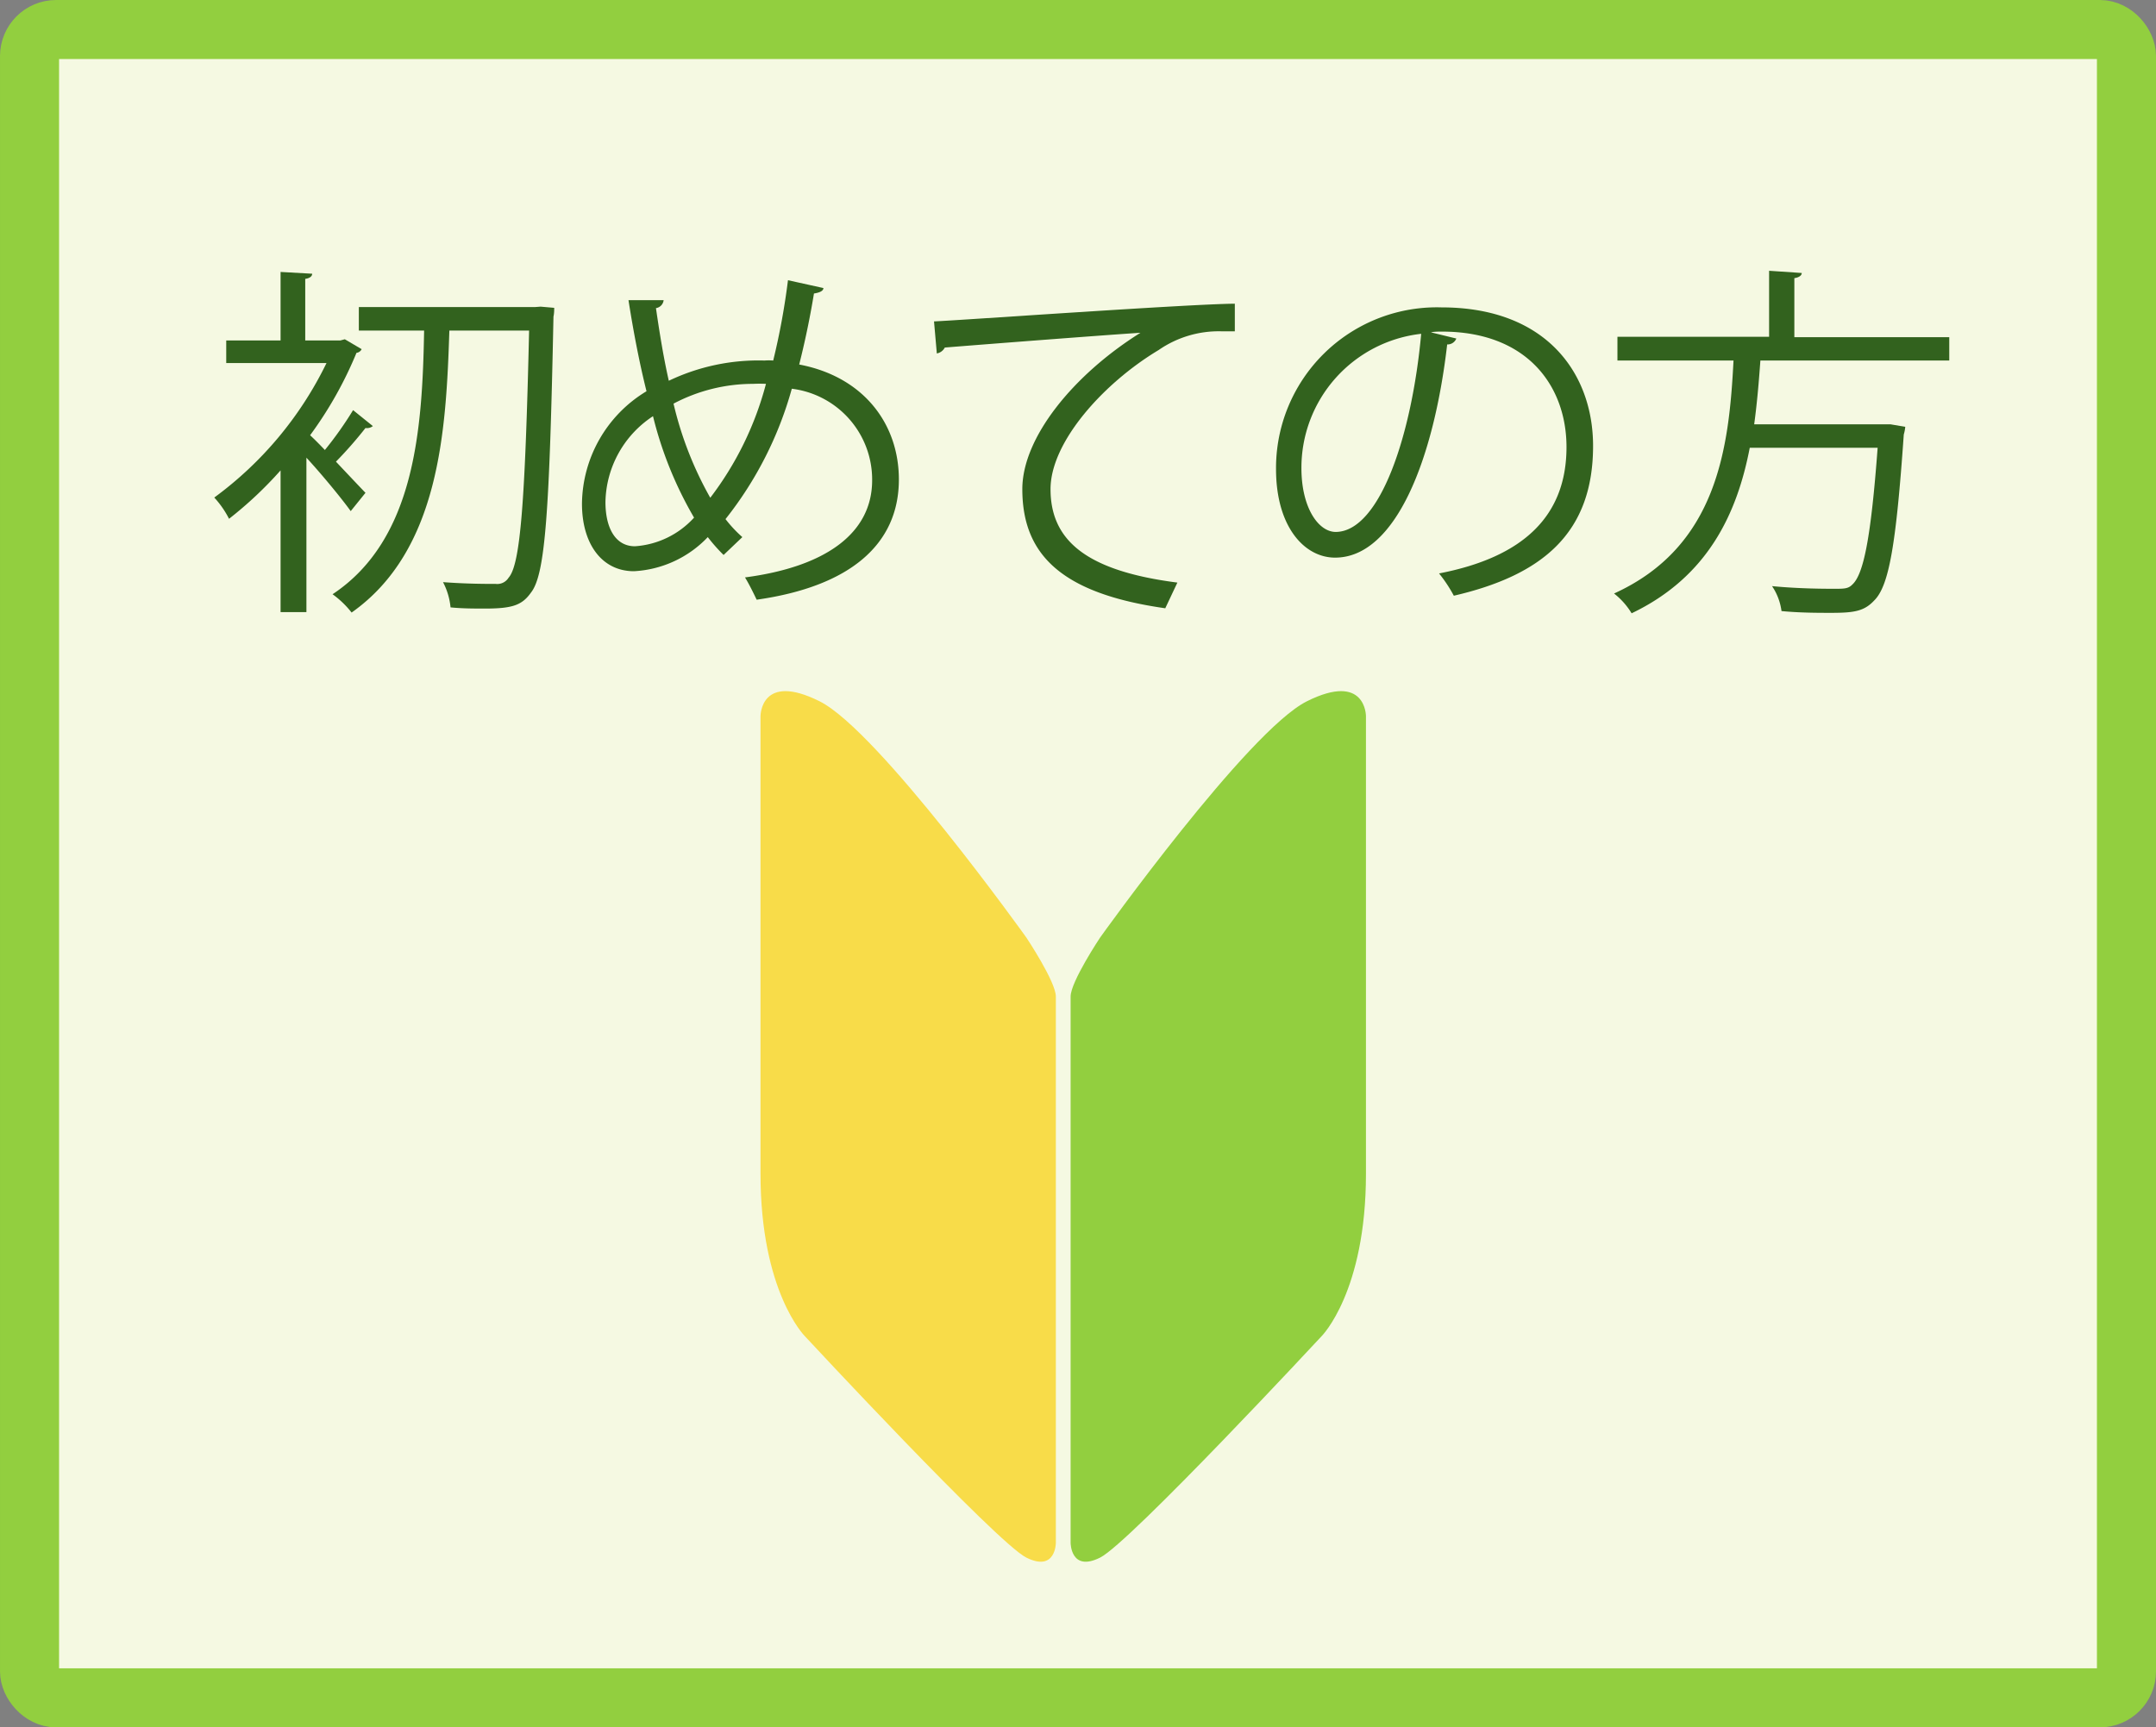
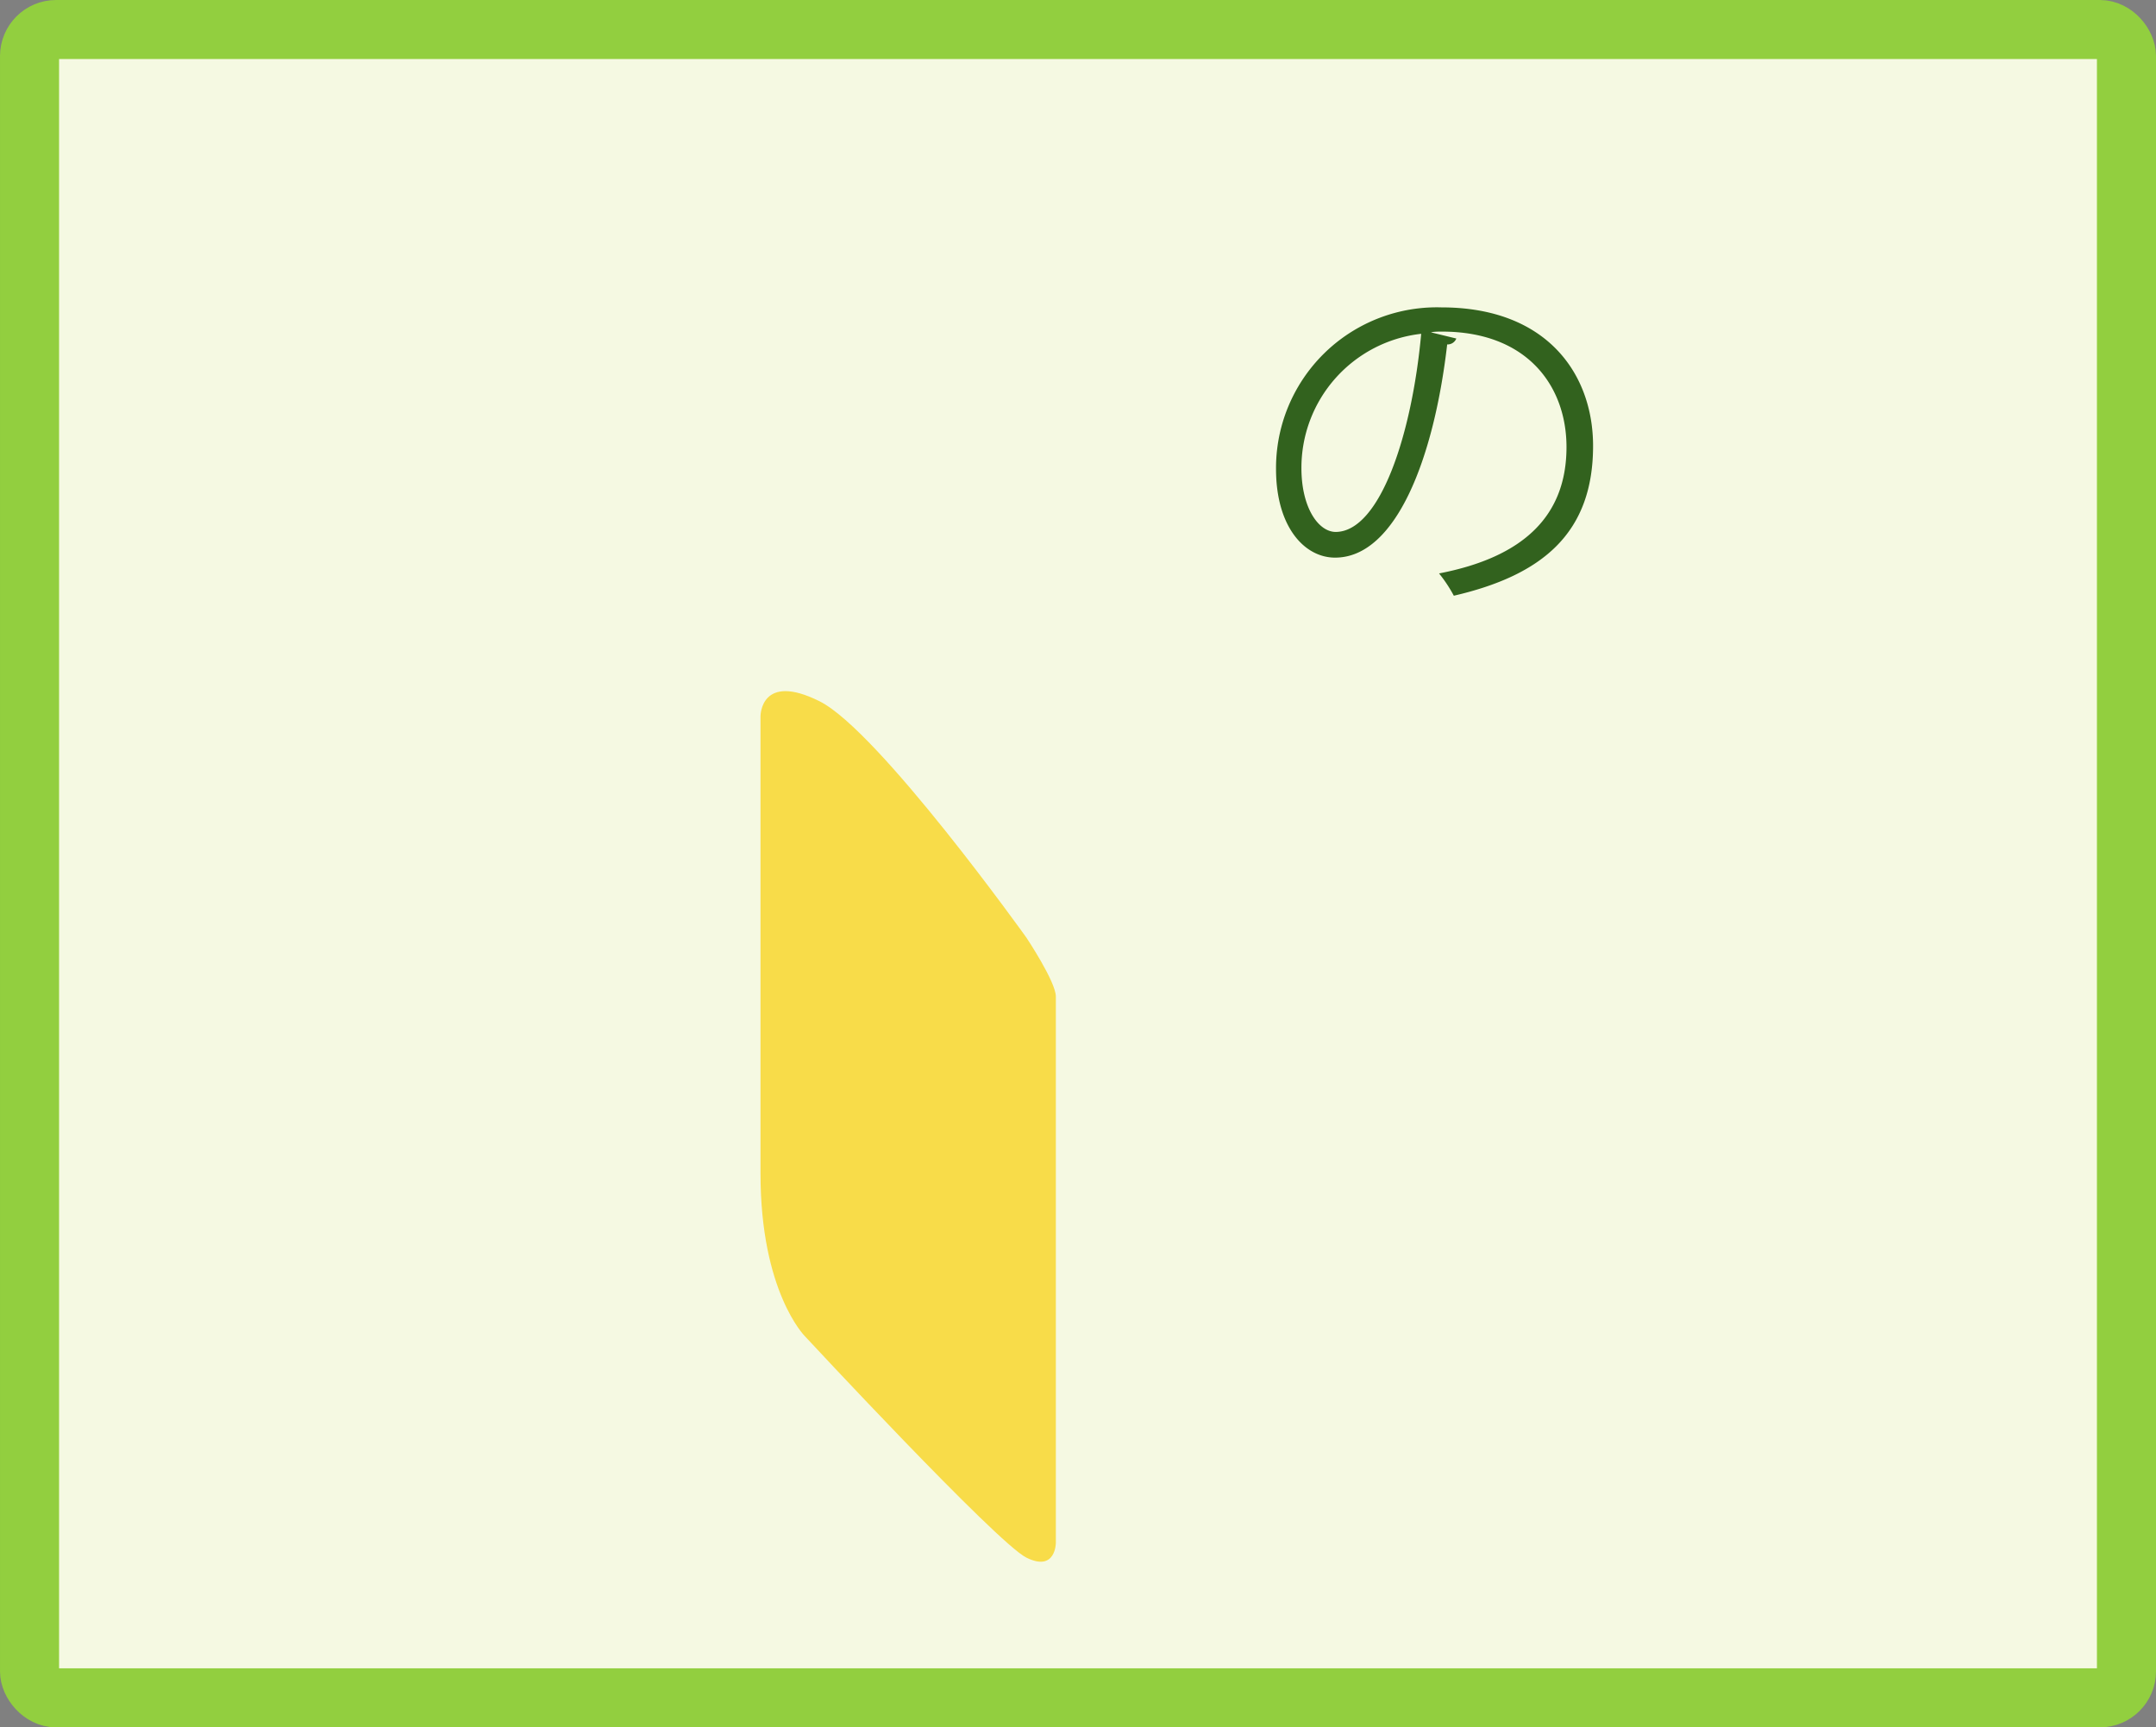
<svg xmlns="http://www.w3.org/2000/svg" id="レイヤー_2" data-name="レイヤー 2" viewBox="0 0 146 117">
  <rect x="0" y="0" width="146" height="117" fill="#808080" stroke="none" />
  <defs>
    <style>.cls-1{fill:#f5f9e2;stroke:#92cf3f;stroke-miterlimit:10;stroke-width:4px;}.cls-2{fill:#32621e;}.cls-3{fill:#f8dc49;}.cls-4{fill:#92cf3f;}</style>
  </defs>
  <title>h_icon_first</title>
  <rect class="cls-1" x="2" y="2" width="142" height="113" rx="1.8" />
-   <path class="cls-2" d="M25.25,28.86a.65.65,0,0,1-.5.13,27.87,27.87,0,0,1-2,2.28c.84.89,1.66,1.76,2,2.11l-1,1.24c-.57-.8-1.93-2.46-3-3.62V41.46H19v-9.6a26.33,26.33,0,0,1-3.49,3.28,6.42,6.42,0,0,0-1-1.44,24.62,24.62,0,0,0,7.6-9.11H15.32V23.06H19V18.42l2.14.12c0,.17-.15.3-.47.35v4.17h2.38l.3-.08,1.14.67a.45.45,0,0,1-.35.25A26.33,26.33,0,0,1,21,29.48c.27.25.62.6,1,1a24.58,24.58,0,0,0,1.91-2.7Zm11.36-8.09.92.08c0,.12,0,.39-.05.59-.27,13.2-.55,17.44-1.51,18.68-.6.85-1.22,1.1-3.11,1.1-.72,0-1.56,0-2.35-.08A4.62,4.62,0,0,0,30,39.43c1.59.12,2.95.12,3.57.12a.9.9,0,0,0,.87-.42c.8-.89,1.12-5.11,1.39-16.74H30.43c-.22,6.74-.64,14.88-6.62,19.1a6.34,6.34,0,0,0-1.29-1.24c5.61-3.72,6.08-11.24,6.2-17.86H24.3V20.8H36.21Z" />
-   <path class="cls-2" d="M55.76,19.51c0,.22-.32.32-.64.37-.28,1.71-.63,3.35-1,4.81,4.34.82,6.75,4,6.75,7.79,0,4.42-3.35,7.25-9.63,8.14-.25-.52-.52-1.07-.79-1.51,5.48-.72,8.61-3,8.61-6.58a6.2,6.2,0,0,0-5.44-6.2,24.89,24.89,0,0,1-4.49,8.83,8.81,8.81,0,0,0,1.14,1.22L49,37.59a11.53,11.53,0,0,1-1.07-1.21,7.43,7.43,0,0,1-5,2.31c-2.18,0-3.52-1.86-3.52-4.57a9,9,0,0,1,4.37-7.62c-.47-1.88-.87-3.94-1.22-6.17l2.38,0a.61.61,0,0,1-.52.54c.25,1.72.52,3.38.87,4.92a14.08,14.08,0,0,1,6.48-1.37,3.76,3.76,0,0,1,.59,0,47.43,47.43,0,0,0,1-5.44ZM47,35.06a25.83,25.83,0,0,1-2.78-6.87A7.1,7.1,0,0,0,41,34c0,1.76.67,3,2,3A5.94,5.94,0,0,0,47,35.06Zm1.11-1.36A21.86,21.86,0,0,0,51.87,26,8.53,8.53,0,0,0,51,26a11.51,11.51,0,0,0-5.39,1.34A24.06,24.06,0,0,0,48.09,33.7Z" />
-   <path class="cls-2" d="M63.25,21.77c1.86-.08,17.14-1.17,20.37-1.2l0,1.87c-.32,0-.62,0-.92,0a7.15,7.15,0,0,0-4.24,1.27c-3.72,2.23-7.32,6.22-7.32,9.42,0,3.48,2.43,5.54,8.59,6.33l-.82,1.74c-7.05-1-9.68-3.65-9.68-8.07,0-3.49,3.45-7.74,8-10.59-2.63.17-10,.74-13.25,1a.76.76,0,0,1-.54.4Z" />
  <path class="cls-2" d="M98.62,22.93a.64.64,0,0,1-.62.4c-.89,7.71-3.47,14.44-7.59,14.44-2.08,0-4-2.09-4-6A10.89,10.89,0,0,1,97.61,20.82c7.17,0,10.27,4.54,10.27,9.38,0,5.91-3.43,8.76-9.43,10.15a9.55,9.55,0,0,0-1-1.51c5.7-1.1,8.63-3.88,8.63-8.56,0-4.1-2.63-7.82-8.43-7.82-.25,0-.53,0-.75.05Zm-2.38-.32a9.13,9.13,0,0,0-8.11,9.1c0,2.66,1.14,4.32,2.33,4.32C93.46,36,95.62,29.41,96.24,22.61Z" />
-   <path class="cls-2" d="M132,24.42H119.21c-.1,1.39-.22,2.85-.42,4.32h8.86l.37,0,1,.17a2.66,2.66,0,0,1-.1.52c-.52,7.47-1,10.25-2,11.24-.67.72-1.34.84-2.9.84-.89,0-2.13,0-3.38-.12A3.93,3.93,0,0,0,120,39.7c1.84.18,3.62.18,4.24.18s.92,0,1.19-.28c.77-.69,1.27-3.2,1.72-9.27h-8.66c-.85,4.41-2.81,8.73-8,11.21a5,5,0,0,0-1.19-1.34c7-3.18,7.79-9.87,8.09-15.78h-7.86V22.81h10.27V18.34l2.21.15c0,.17-.18.3-.5.35v4H132Z" />
  <path class="cls-3" d="M71.5,67.5v37s0,2-2,1-15-15-15-15-3-3-3-11v-31s0-3,4-1,14,16,14,16S71.5,66.5,71.5,67.5Z" />
-   <path class="cls-4" d="M72.5,67.5v37s0,2,2,1,15-15,15-15,3-3,3-11v-31s0-3-4-1-14,16-14,16S72.5,66.5,72.5,67.5Z" />
</svg>